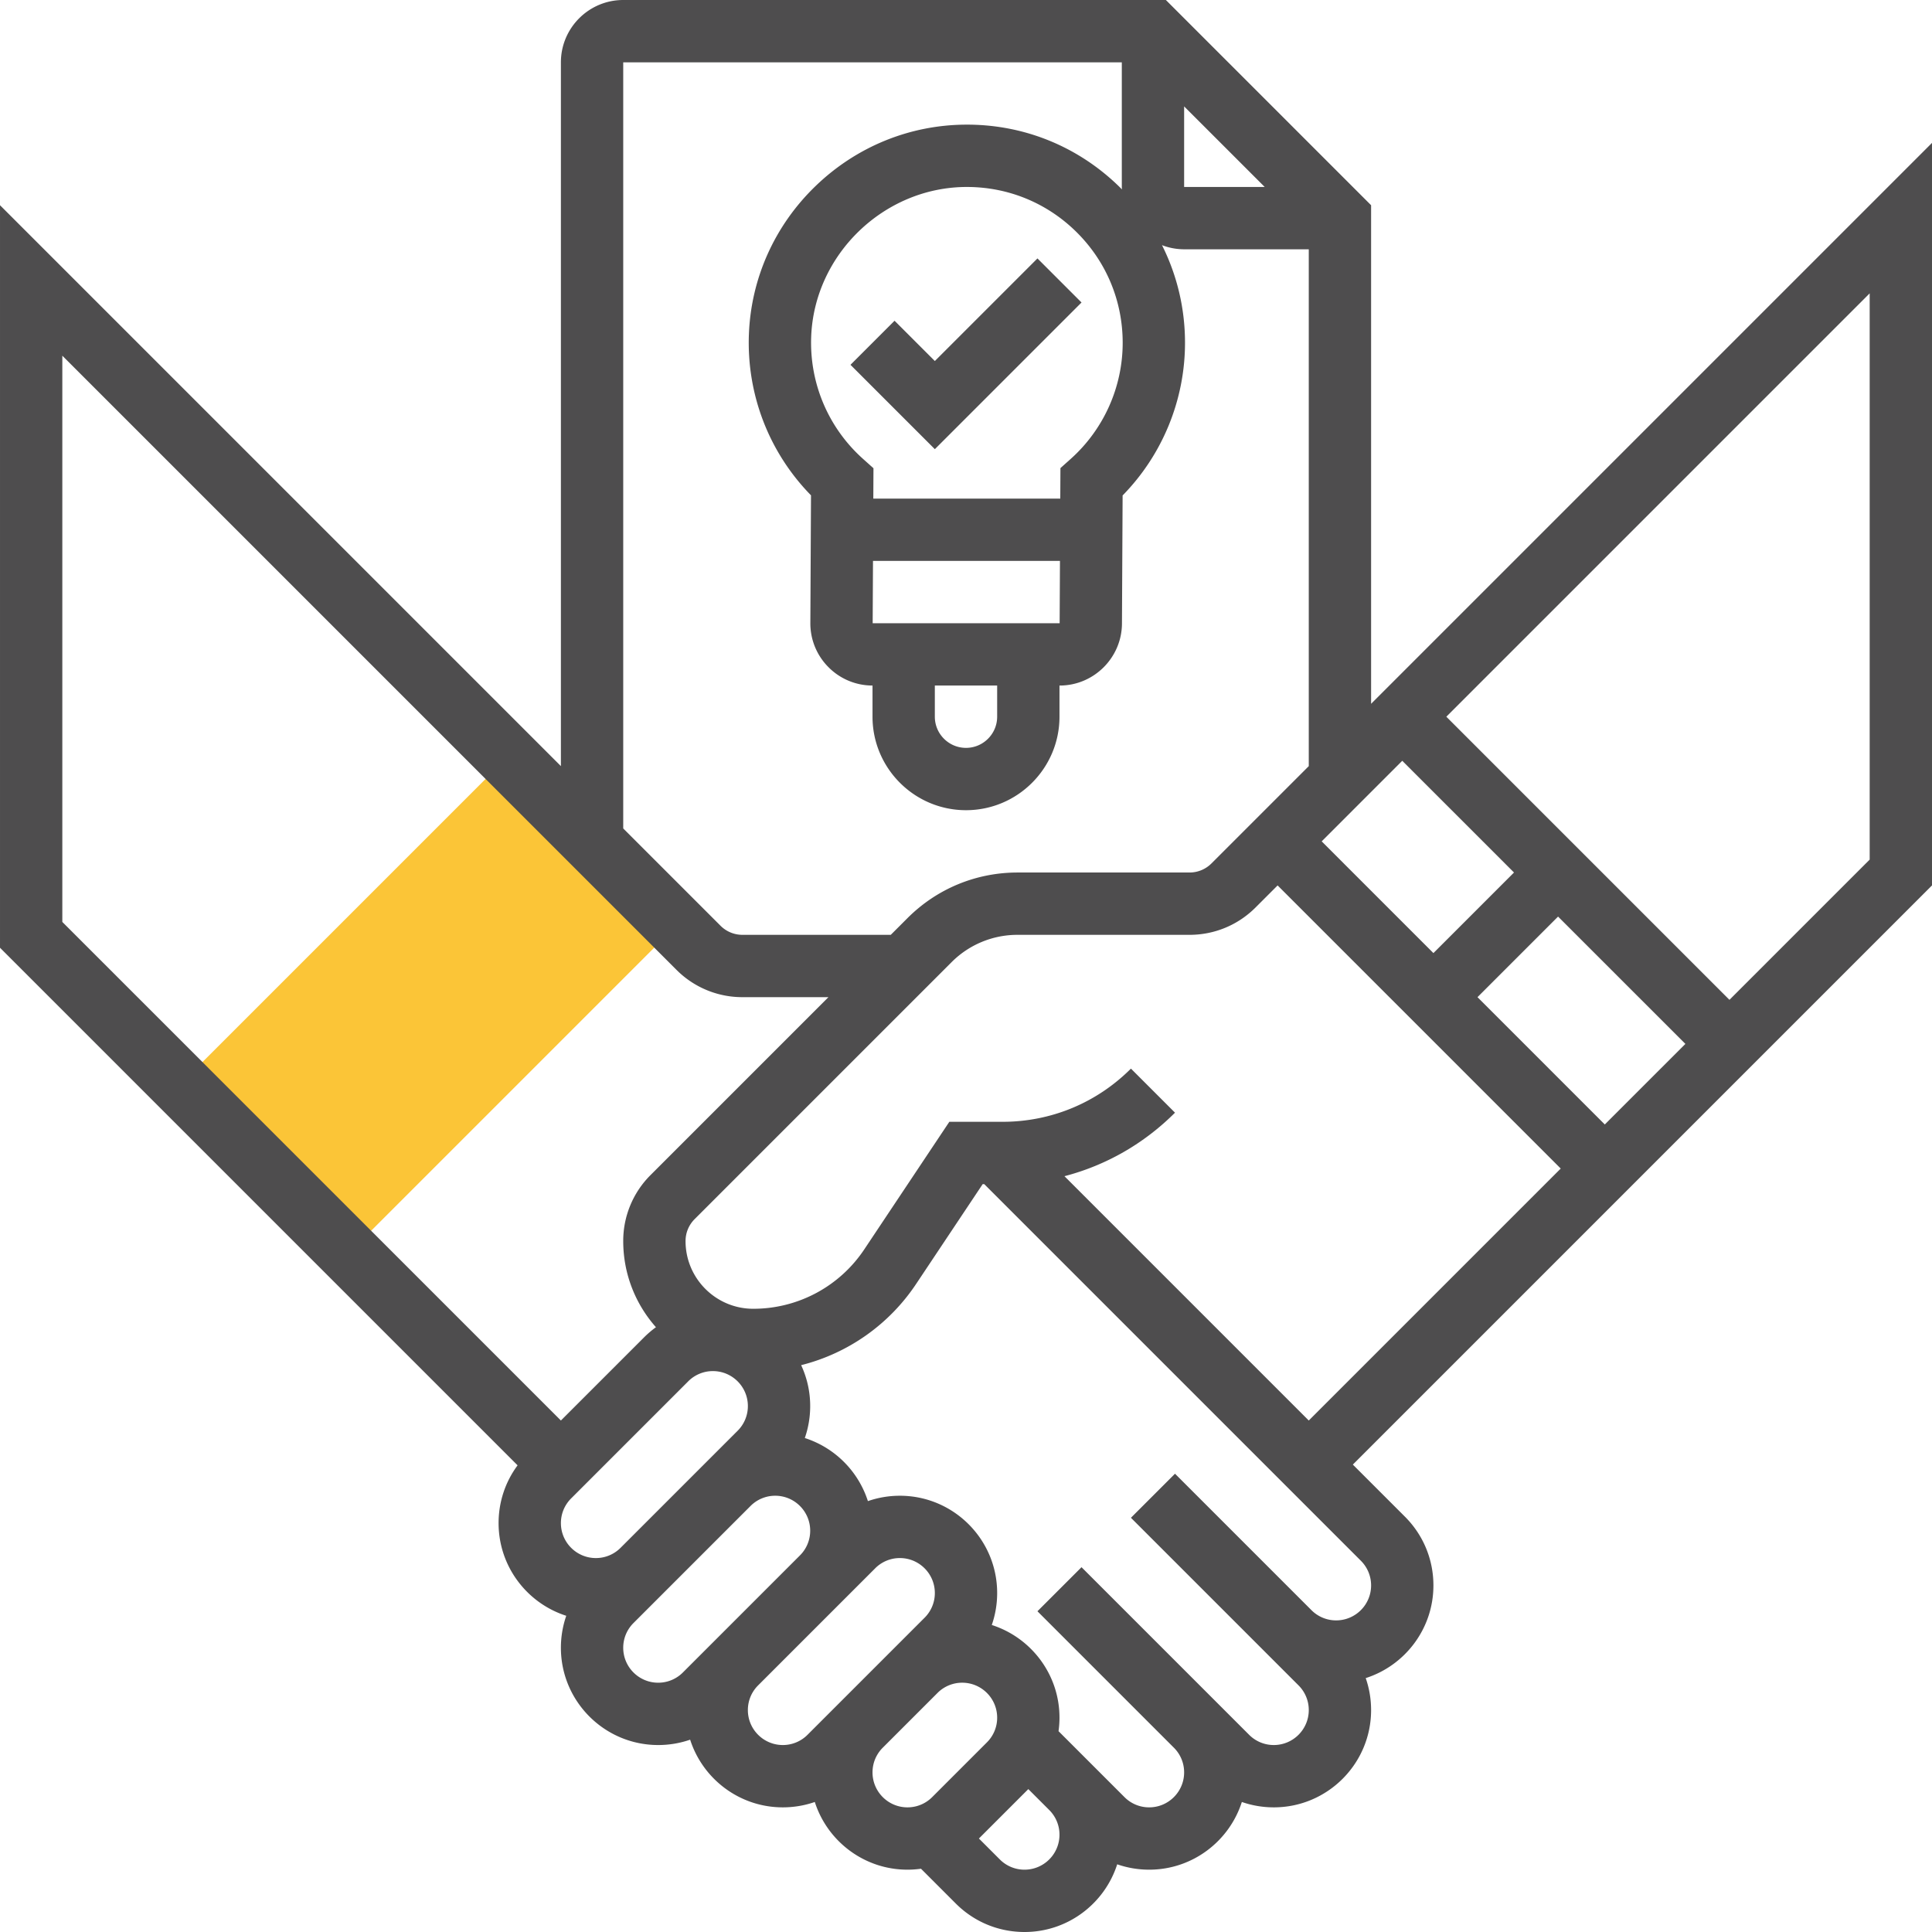
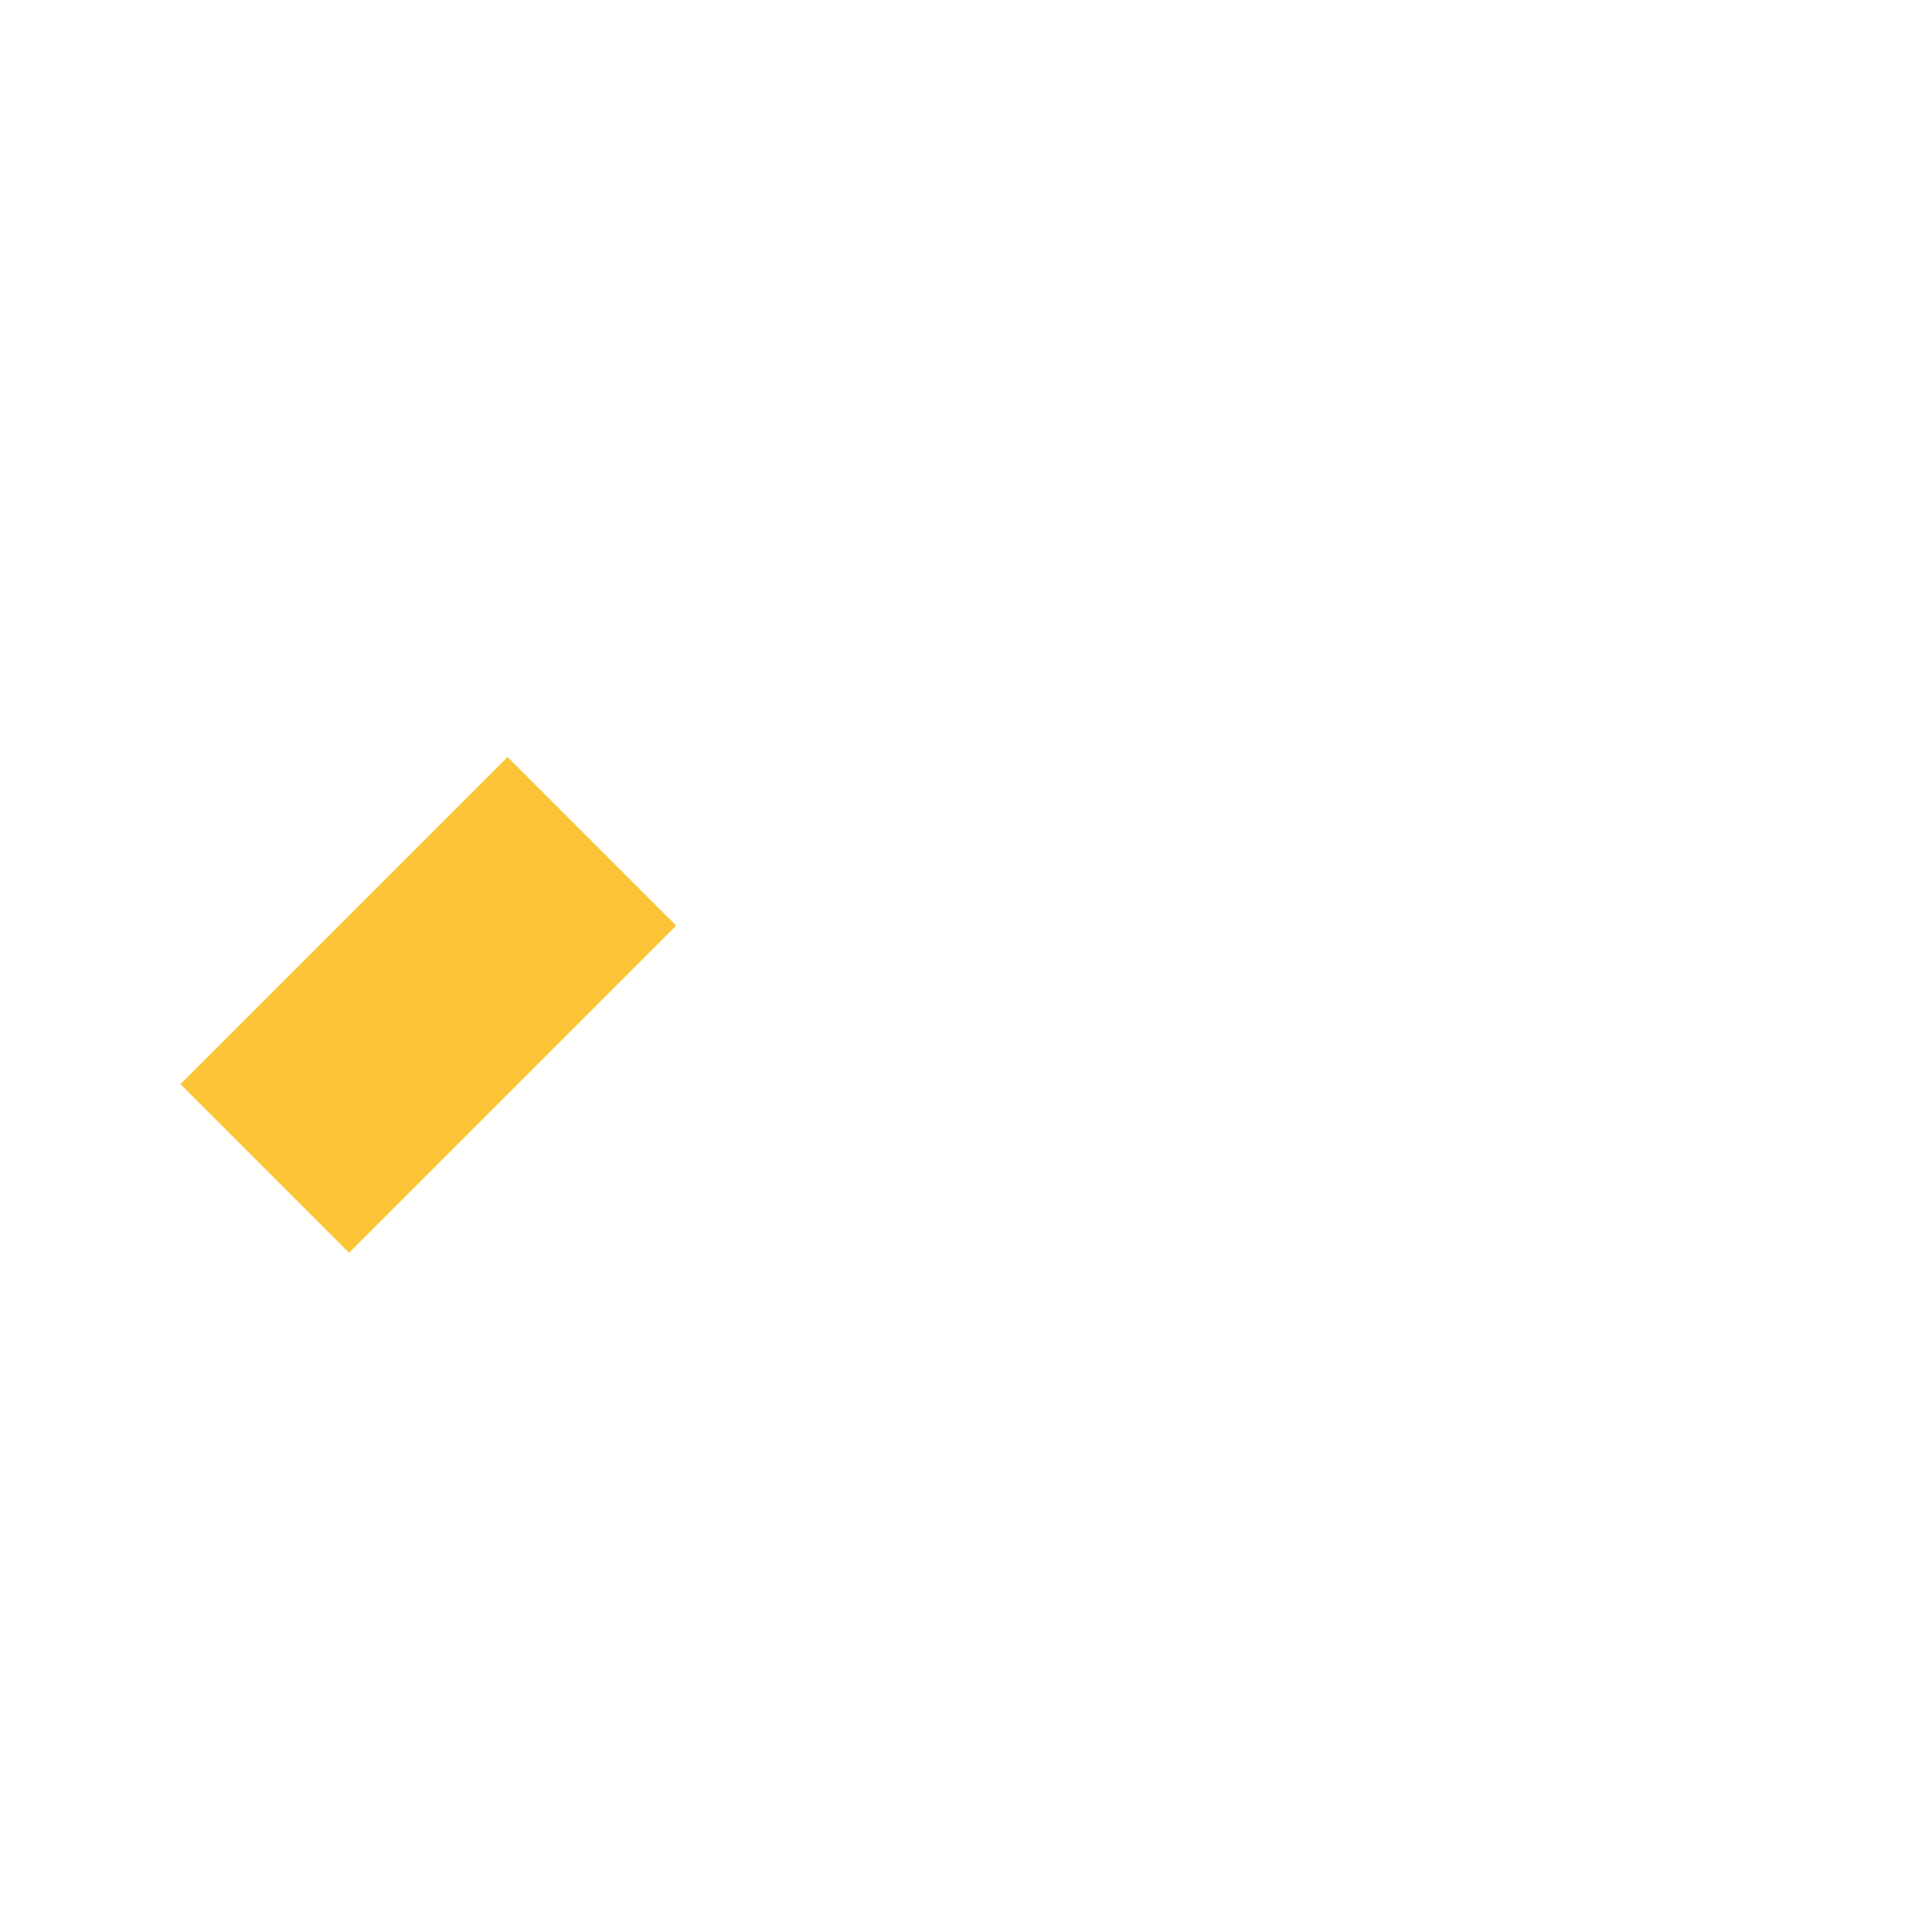
<svg xmlns="http://www.w3.org/2000/svg" version="1.1" width="512" height="512" x="0" y="0" viewBox="0 0 496 496" style="enable-background:new 0 0 512 512" xml:space="preserve" class="">
  <g>
    <path fill="#fbc537" d="m46.314 278.324 83.987-83.987 43.308 43.307-83.988 83.988z" opacity="1" data-original="#f0bc5e" />
-     <path d="m496 36.687-144 144v-128L299.313 0H160c-8.822 0-16 7.178-16 16v180.686l-144-144v190.627l132.879 132.88c-3.167 4.27-4.879 9.422-4.879 14.836 0 11.122 7.308 20.568 17.375 23.79a25.008 25.008 0 0 0-1.375 8.21C144 436.798 155.202 448 168.971 448c2.839 0 5.605-.471 8.21-1.375 3.222 10.066 12.668 17.375 23.79 17.375 2.84 0 5.606-.475 8.213-1.38 3.22 10.068 12.665 17.38 23.787 17.38 1.172 0 2.331-.085 3.473-.243l8.929 8.929C250.09 493.402 256.36 496 263.03 496c11.123 0 20.567-7.312 23.787-17.38a24.995 24.995 0 0 0 8.213 1.38c11.123 0 20.567-7.312 23.787-17.38a24.995 24.995 0 0 0 8.213 1.38c13.768 0 24.97-11.202 24.97-24.971 0-2.84-.475-5.606-1.38-8.213 10.068-3.22 17.38-12.664 17.38-23.787 0-6.67-2.598-12.94-7.313-17.657L347.314 376 496 227.313zM432.686 268 412 288.686 379.314 256 400 235.314zM368 244.686 339.314 216 360 195.314 388.686 224zM240 176h16v8c0 4.411-3.589 8-8 8s-8-3.589-8-8zm-15.959-16 .082-16h48l-.082 16zm50.849-42.193-2.646 2.369-.04 7.825h-48l.04-7.792-2.683-2.401c-8.918-7.984-13.768-19.428-13.306-31.398.814-21.082 18.66-38.312 39.781-38.409h.188c10.651 0 20.667 4.133 28.219 11.65 7.598 7.563 11.781 17.63 11.781 28.35.002 11.354-4.859 22.219-13.334 29.806zM304 27.314 324.686 48H304zM160 16h128v32c0 .21.023.415.032.623-.102-.103-.197-.211-.299-.313C277.098 37.724 263 31.917 247.963 32c-14.419.066-28.125 5.667-38.592 15.772-10.473 10.11-16.547 23.612-17.104 38.019-.599 15.506 5.176 30.384 15.94 41.373l-.167 32.755a15.898 15.898 0 0 0 4.657 11.366 15.891 15.891 0 0 0 11.302 4.713V184c0 13.234 10.767 24 24 24s24-10.766 24-24v-8h.041c8.778 0 15.955-7.141 15.999-15.918l.168-32.884c10.222-10.433 16.018-24.521 16.018-39.198 0-8.85-2.052-17.377-5.906-25.06A15.913 15.913 0 0 0 304 64h32v132.686l-24.971 24.971a7.947 7.947 0 0 1-5.656 2.343h-44.118c-10.684 0-20.729 4.161-28.285 11.716L228.686 240h-38.059a7.944 7.944 0 0 1-5.656-2.343L160 212.686zM16 91.314 173.656 248.97a23.846 23.846 0 0 0 16.971 7.03h22.059l-45.656 45.657a23.843 23.843 0 0 0-7.029 16.971c0 8.473 3.18 16.214 8.401 22.105a25.272 25.272 0 0 0-3.029 2.581L144 364.686l-128-128zM152.971 400c-4.946 0-8.971-4.024-8.971-8.971 0-2.396.934-4.649 2.628-6.343l30.059-30.059A8.91 8.91 0 0 1 183.03 352c4.946 0 8.971 4.024 8.971 8.971a8.913 8.913 0 0 1-2.628 6.343l-30.059 30.059a8.914 8.914 0 0 1-6.343 2.627zm22.342 29.373A8.91 8.91 0 0 1 168.97 432c-4.946 0-8.971-4.024-8.971-8.971 0-2.396.934-4.649 2.628-6.343l30.059-30.059a8.91 8.91 0 0 1 6.343-2.627c4.946 0 8.971 4.024 8.971 8.971a8.913 8.913 0 0 1-2.628 6.343zM200.971 448c-4.946 0-8.971-4.024-8.971-8.971 0-2.396.934-4.649 2.628-6.343l30.059-30.059A8.91 8.91 0 0 1 231.03 400c4.946 0 8.971 4.024 8.971 8.971a8.913 8.913 0 0 1-2.628 6.343l-30.059 30.059a8.914 8.914 0 0 1-6.343 2.627zM224 455.029c0-2.396.934-4.649 2.628-6.343l14.059-14.059A8.91 8.91 0 0 1 247.03 432c4.946 0 8.971 4.024 8.971 8.971a8.913 8.913 0 0 1-2.628 6.343l-14.059 14.059a8.91 8.91 0 0 1-6.343 2.627c-4.947 0-8.971-4.024-8.971-8.971zM263.029 480a8.914 8.914 0 0 1-6.343-2.627L251.314 472 264 459.314l5.372 5.372a8.913 8.913 0 0 1 2.628 6.343c0 4.947-4.024 8.971-8.971 8.971zM352 407.029c0 4.946-4.024 8.971-8.971 8.971a8.914 8.914 0 0 1-6.343-2.627l-35.029-35.029-11.314 11.313 43.029 43.029a8.913 8.913 0 0 1 2.628 6.343c0 4.946-4.024 8.971-8.971 8.971a8.914 8.914 0 0 1-6.343-2.627l-43.029-43.029-11.314 11.313 35.029 35.029a8.913 8.913 0 0 1 2.628 6.343c0 4.946-4.024 8.971-8.971 8.971a8.914 8.914 0 0 1-6.343-2.627l-16.929-16.929c.158-1.141.243-2.3.243-3.473 0-11.123-7.312-20.567-17.38-23.787a24.995 24.995 0 0 0 1.38-8.213C256 395.202 244.798 384 231.029 384c-2.84 0-5.606.475-8.213 1.38a25.08 25.08 0 0 0-16.197-16.197 24.995 24.995 0 0 0 1.38-8.213c0-3.747-.835-7.3-2.32-10.493a50.176 50.176 0 0 0 29.528-20.868L252.281 304h.405l96.686 96.686a8.913 8.913 0 0 1 2.628 6.343zm-78.724-105.067c10.64-2.774 20.399-8.324 28.38-16.305l-11.313-11.314C281.536 283.15 269.827 288 257.373 288h-13.654l-21.823 32.735A34.217 34.217 0 0 1 193.372 336c-9.579 0-17.372-7.793-17.372-17.373 0-2.137.832-4.146 2.344-5.657l65.939-65.94a23.85 23.85 0 0 1 16.972-7.03h44.118c6.41 0 12.438-2.497 16.971-7.03l5.656-5.656L400.686 300 336 364.686zM480 220.686l-36 36L371.314 184 480 75.314z" fill="#4e4d4e" opacity="1" data-original="#000000" class="" />
-     <path d="M266.343 66.343 240 92.687l-10.343-10.344-11.314 11.314L240 115.313l37.657-37.656z" fill="#4e4d4e" opacity="1" data-original="#000000" class="" />
  </g>
</svg>